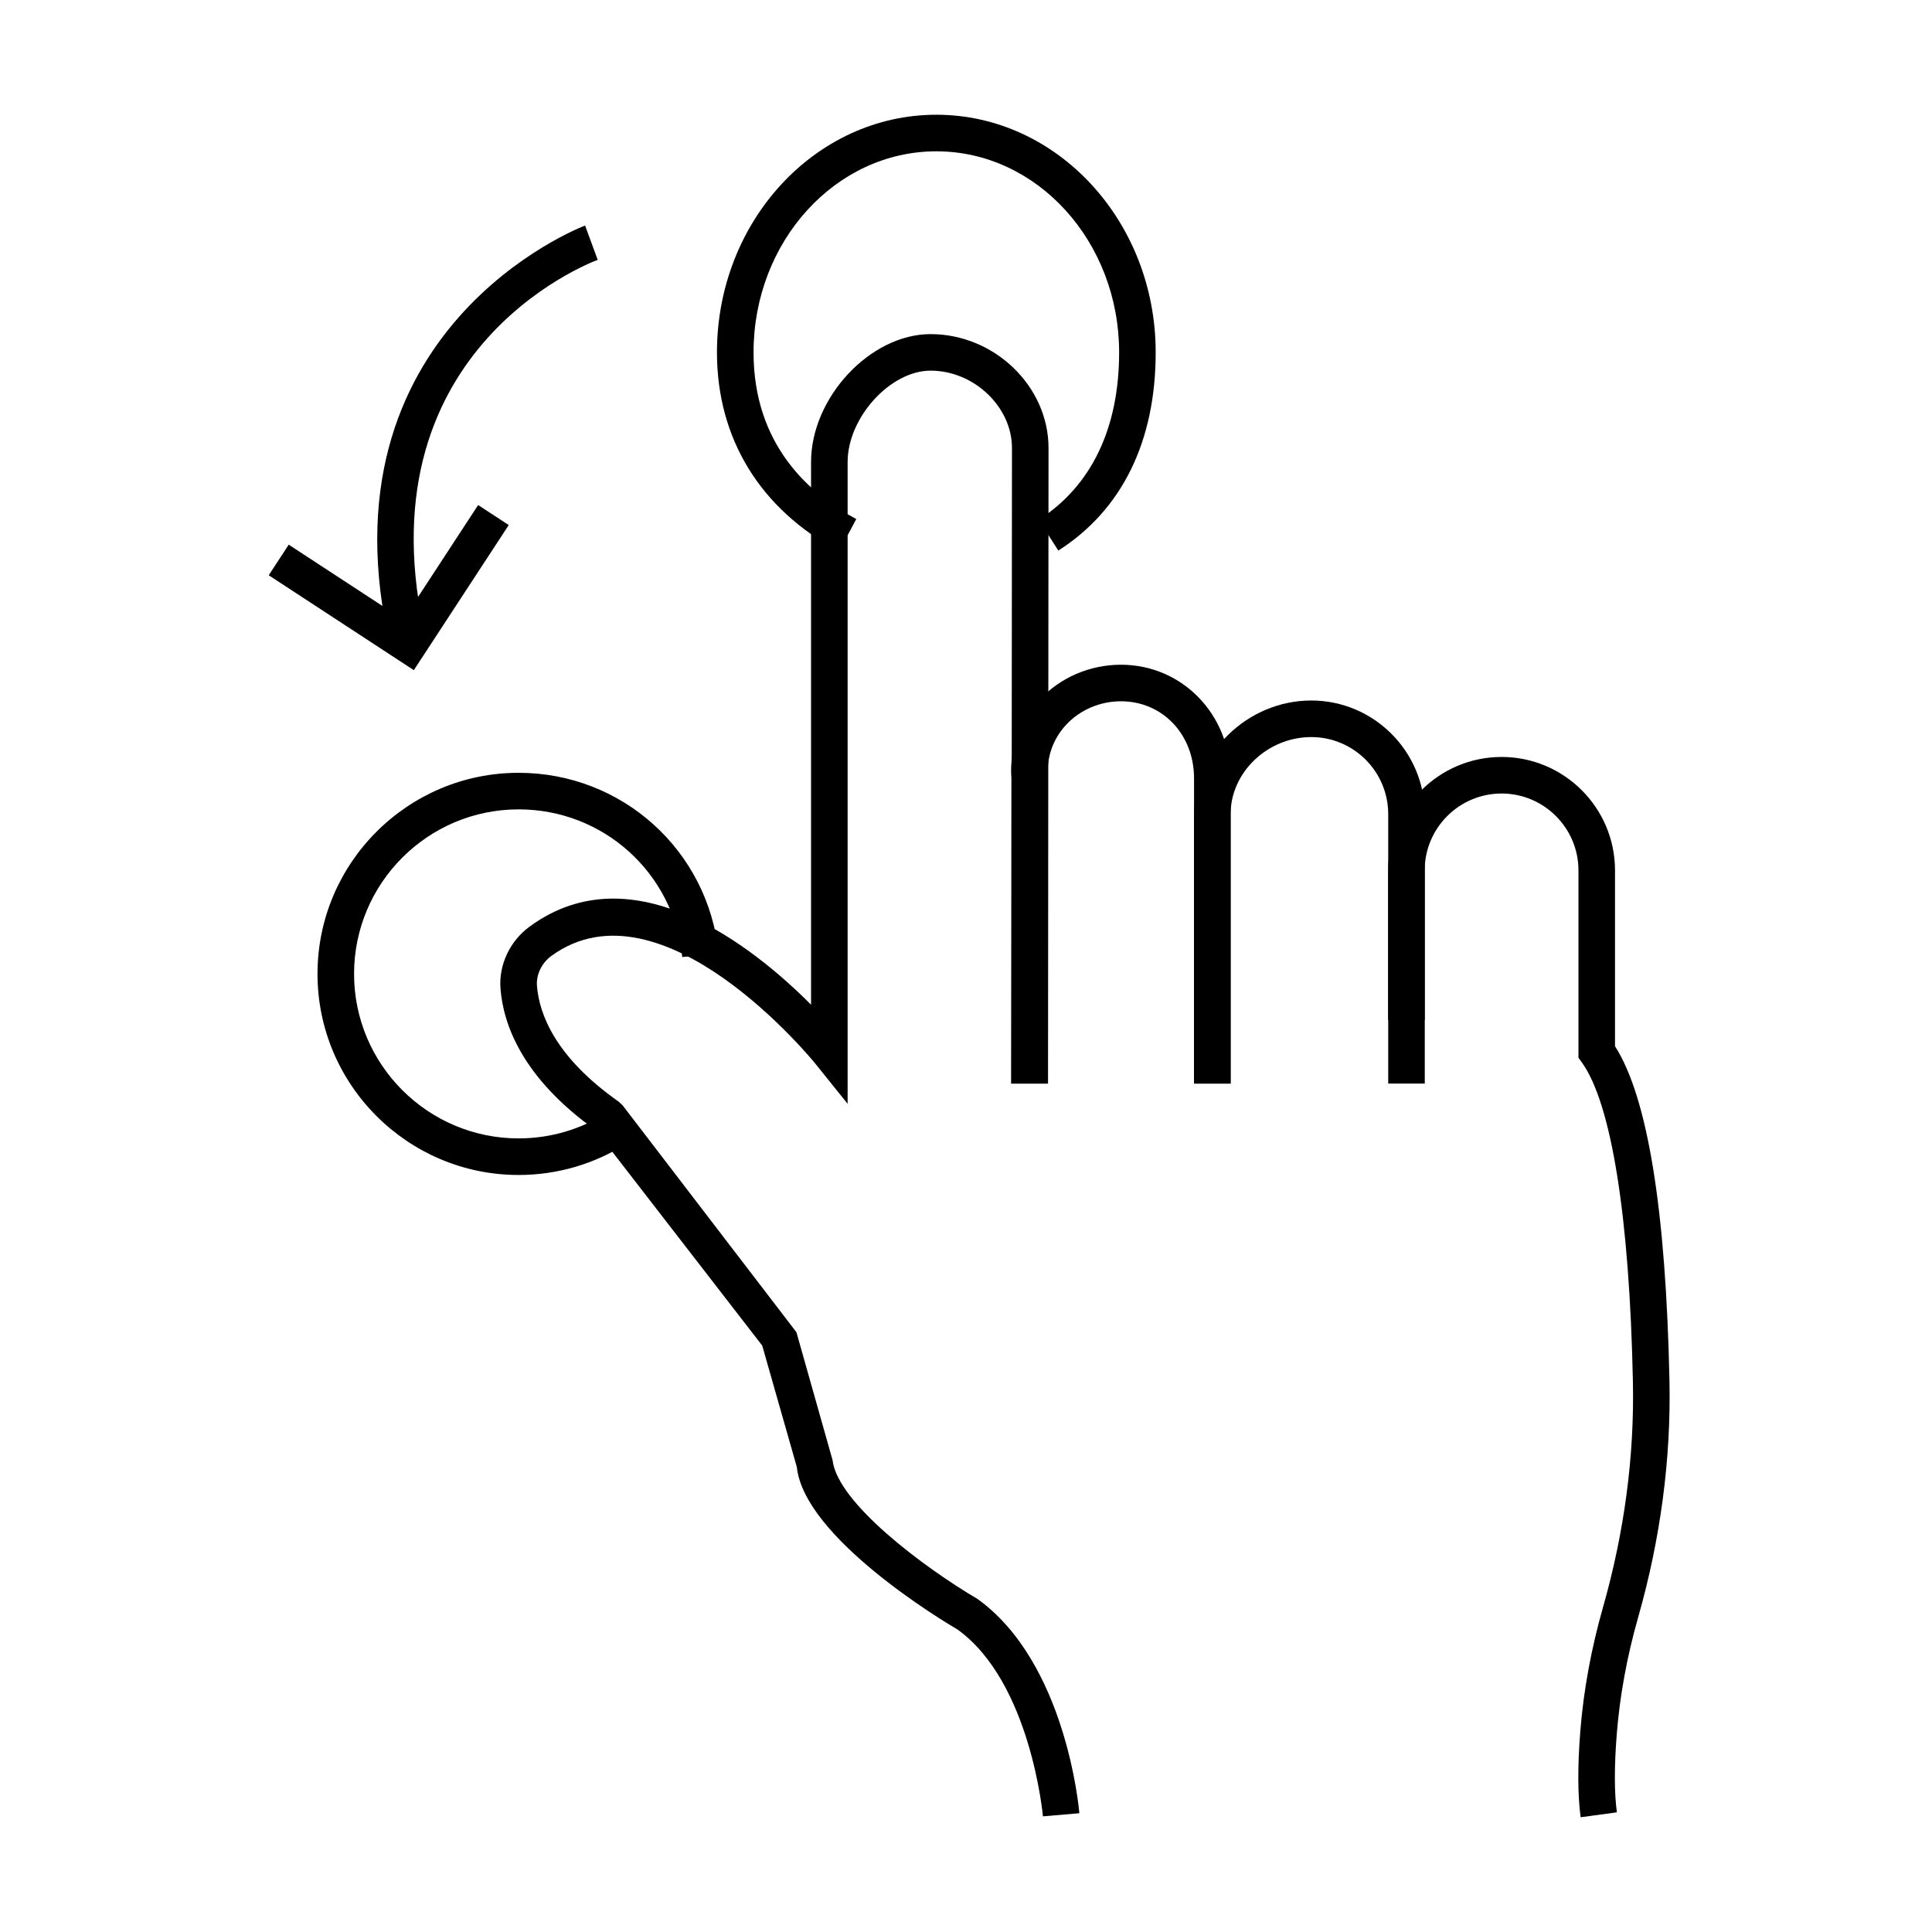
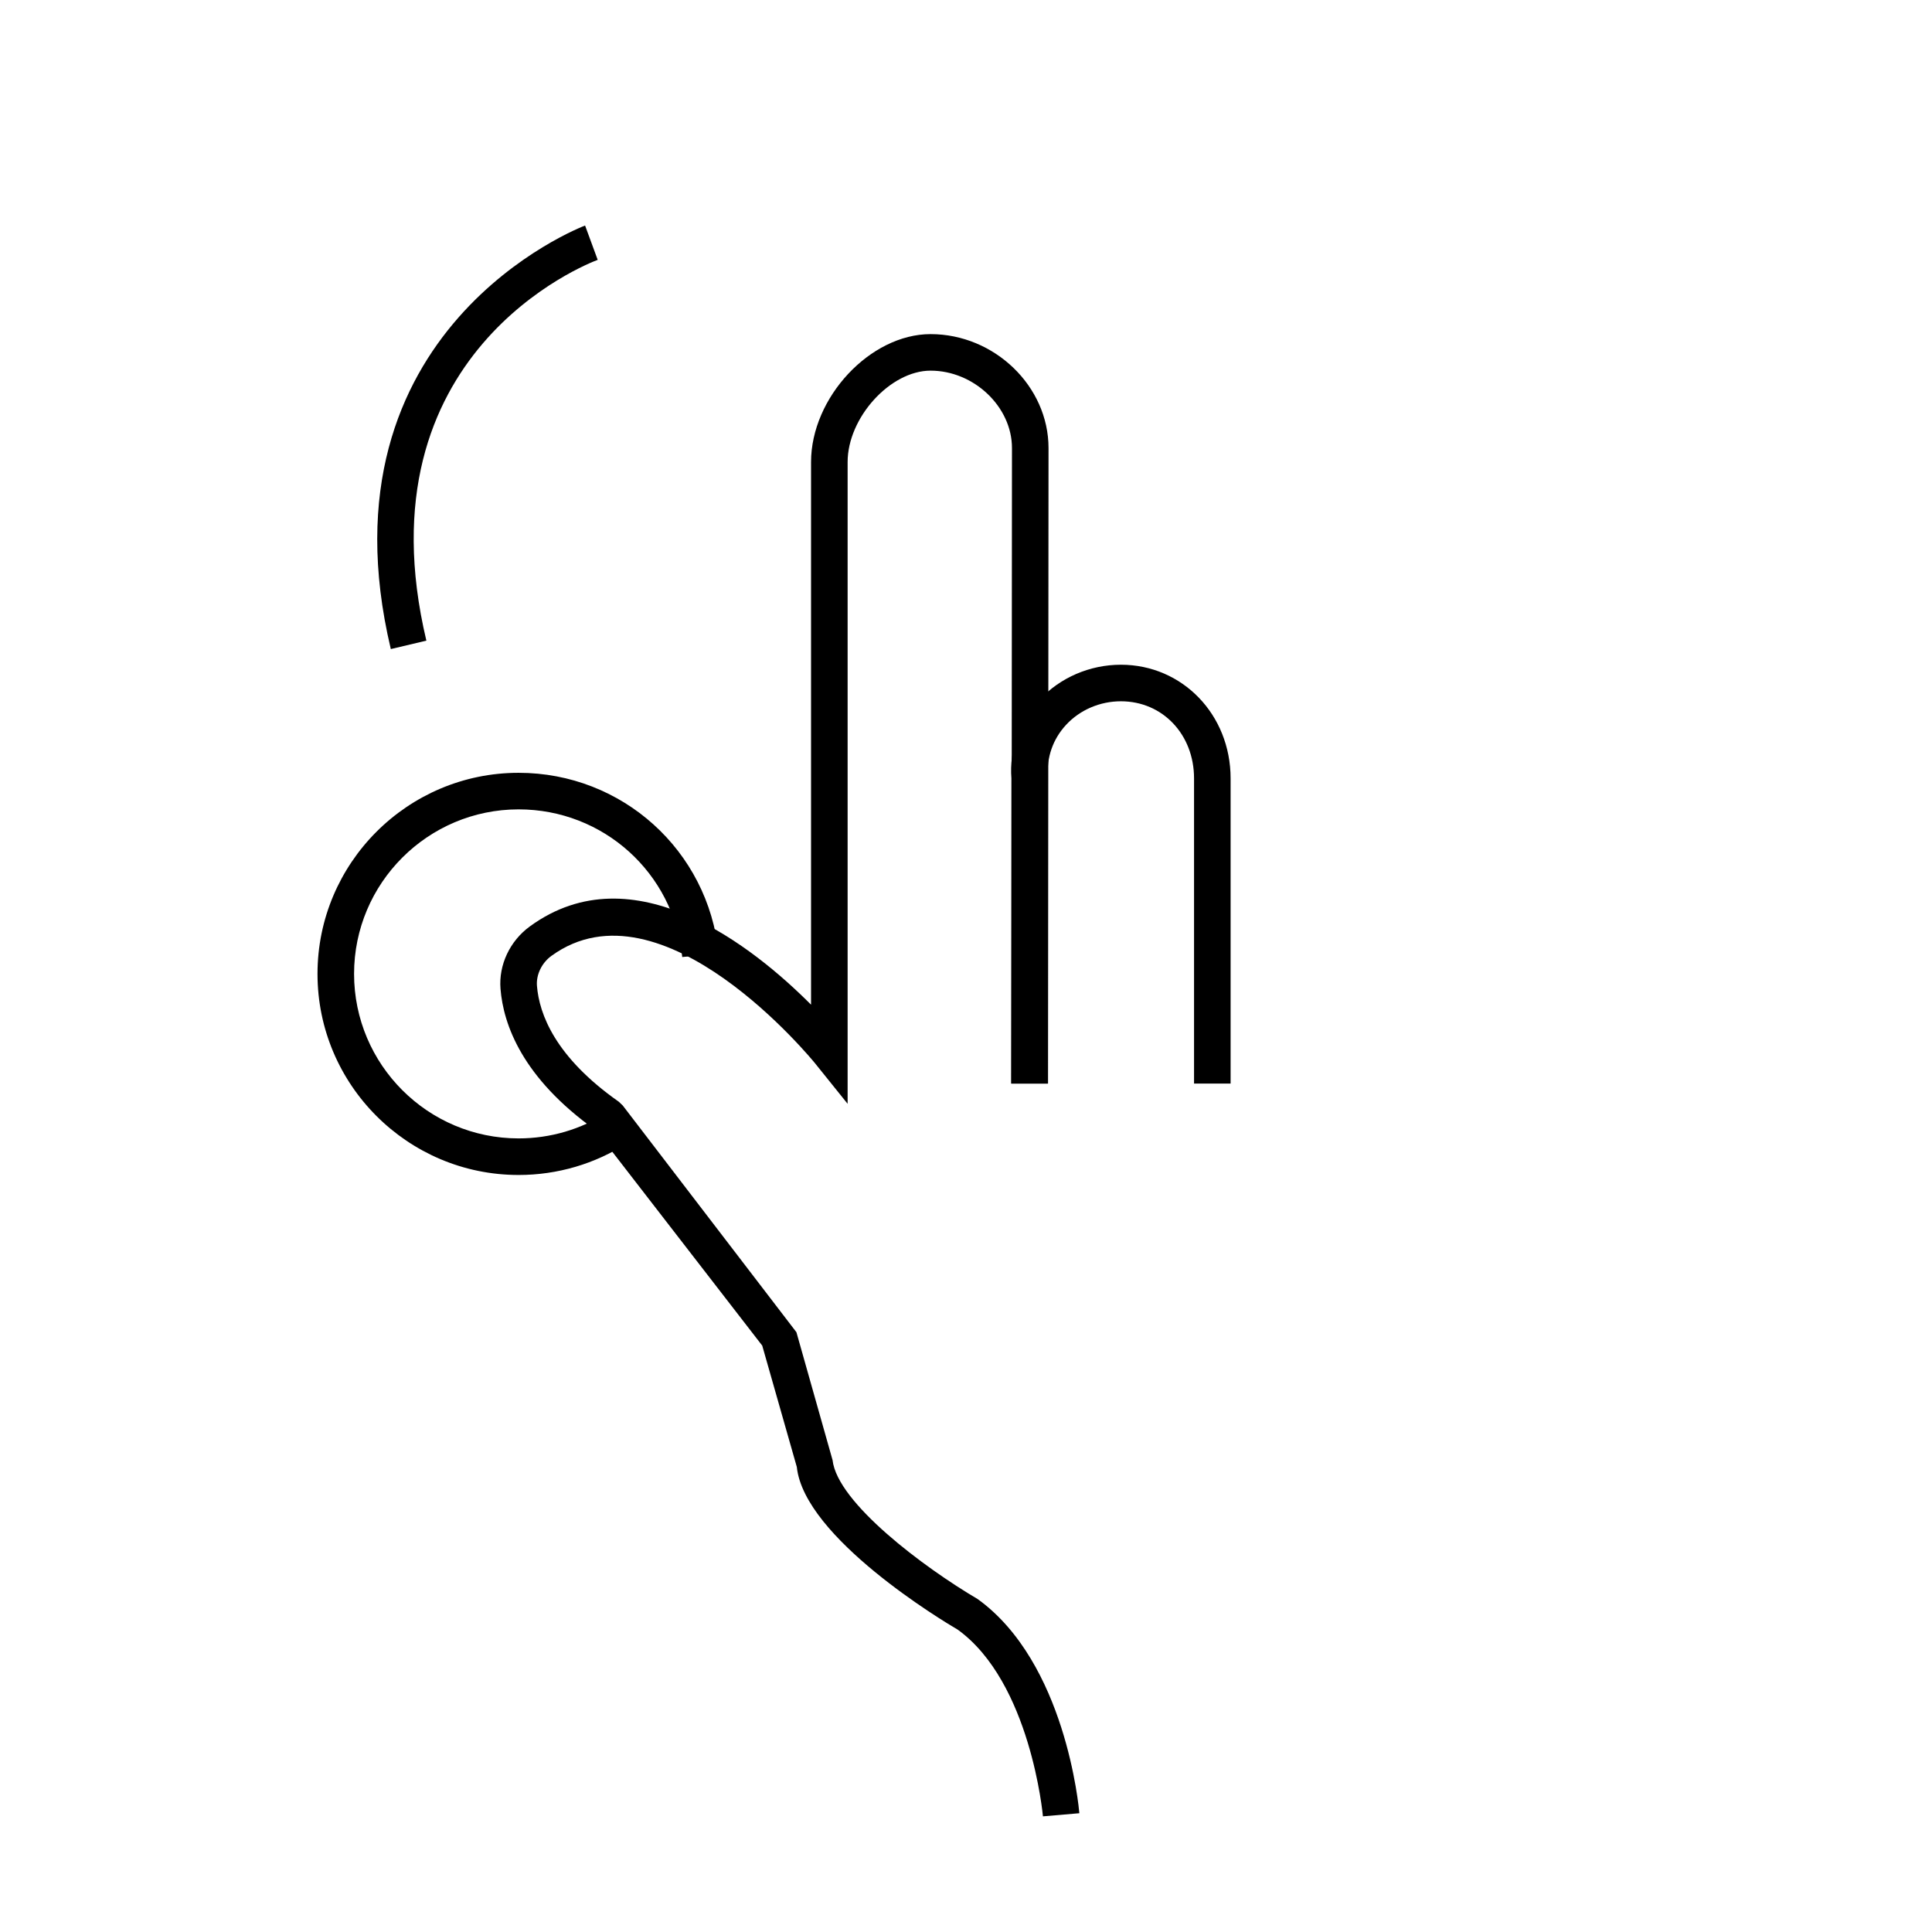
<svg xmlns="http://www.w3.org/2000/svg" fill="#000000" width="800px" height="800px" version="1.1" viewBox="144 144 512 512">
  <g>
-     <path d="m366.35 290.1c-20.863-11.137-32.348-29.855-32.348-52.715 0-34.723 26.074-62.977 58.133-62.977 32.055 0 58.133 28.254 58.133 62.977 0 23.586-8.922 41.754-25.801 52.527l-5.215-8.164c13.949-8.906 21.328-24.246 21.328-44.359 0-29.383-21.734-53.289-48.441-53.289-26.711 0-48.441 23.906-48.441 53.289 0 24.492 14.801 37.539 27.223 44.172z" />
    <path d="m281.43 455.38c-29.383 0-53.289-23.91-53.289-53.289 0-29.383 23.906-53.289 53.289-53.289 27.453 0 50.246 20.57 53.012 47.848l-9.641 0.973c-2.262-22.309-20.91-39.133-43.371-39.133-24.043 0-43.598 19.559-43.598 43.598 0 24.043 19.559 43.598 43.598 43.598 8.422 0 16.582-2.402 23.605-6.934l5.262 8.137c-8.602 5.559-18.578 8.492-28.867 8.492z" />
    <path d="m421.65 431.16h-9.688l0.07-80.887c-0.582-7.488 2.035-14.996 7.391-20.773 5.5-5.934 13.387-9.34 21.633-9.34 16.297 0 29.066 13.23 29.066 30.121v80.879h-9.688v-80.879c0-11.648-8.332-20.434-19.379-20.434-5.559 0-10.852 2.277-14.527 6.238-3.5 3.769-5.207 8.68-4.82 13.82z" />
-     <path d="m521.58 431.16h-9.688v-71.402c0-11.266-9.148-20.426-20.395-20.426-11.586 0-21.375 9.352-21.375 20.426v71.402h-9.688v-71.402c0-16.324 14.227-30.117 31.062-30.117 16.586 0 30.082 13.512 30.082 30.117z" />
    <path d="m420.39 625.35c-0.031-0.359-3.277-35.539-22.594-49.484-3.816-2.215-40.68-24.363-42.633-43.105l-9.164-32.16-44.172-57.109c-19.434-13.859-24.43-27.988-25.188-37.438-0.512-6.348 2.481-12.699 7.797-16.562 27.543-20.062 59.457 5.664 74.5 20.762v-143.8c0-17.117 15.691-33.91 31.676-33.91 16.941 0 31.258 13.828 31.258 30.195l-0.133 168.42h-9.688l0.133-168.43c0-10.918-10.078-20.504-21.566-20.504-10.688 0-21.988 12.453-21.988 24.223v170.07l-8.621-10.719c-0.402-0.5-40.523-49.801-69.875-28.484-2.57 1.867-4.074 4.992-3.832 7.953 0.598 7.477 4.844 18.875 21.699 30.711l1.047 1.004 46.016 60.07 9.574 33.883c1.254 11.297 24.223 28.461 38.445 36.824 23.324 16.805 26.82 55.133 26.957 56.762z" />
-     <path d="m562.89 625.59c-0.793-5.867-0.828-13.539-0.09-22.82 0.852-10.758 2.875-21.801 6.008-32.812 5.668-19.918 8.336-40.043 7.93-59.797-0.902-43.695-5.707-73.734-13.516-84.586l-0.914-1.27v-49.645c0-11.23-9.141-20.371-20.375-20.371-11.234 0-20.375 9.141-20.375 20.371v39.652h-9.688v-39.652c0-16.578 13.488-30.059 30.062-30.059 16.578 0 30.062 13.484 30.062 30.059v46.598c8.633 13.492 13.488 43.316 14.43 88.691 0.426 20.73-2.367 41.812-8.297 62.656-2.961 10.398-4.867 20.805-5.668 30.93-0.68 8.59-0.672 15.574 0.031 20.75z" />
    <path d="m247.57 316.01c-20.137-84.898 50.766-111.98 51.484-112.24l3.344 9.094c-2.602 0.965-63.52 24.535-45.406 100.91z" />
-     <path d="m253.67 321.6-38.457-25.152 5.301-8.105 30.352 19.848 19.848-30.348 8.105 5.301z" />
  </g>
</svg>